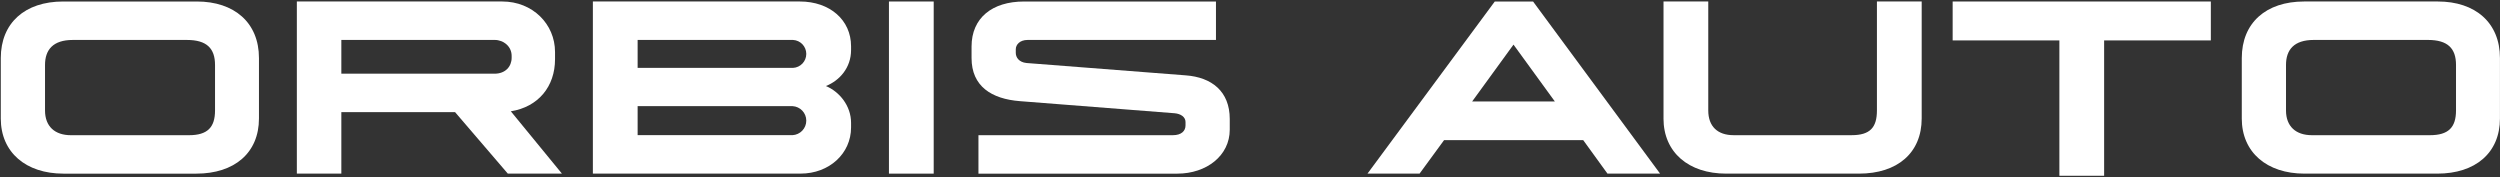
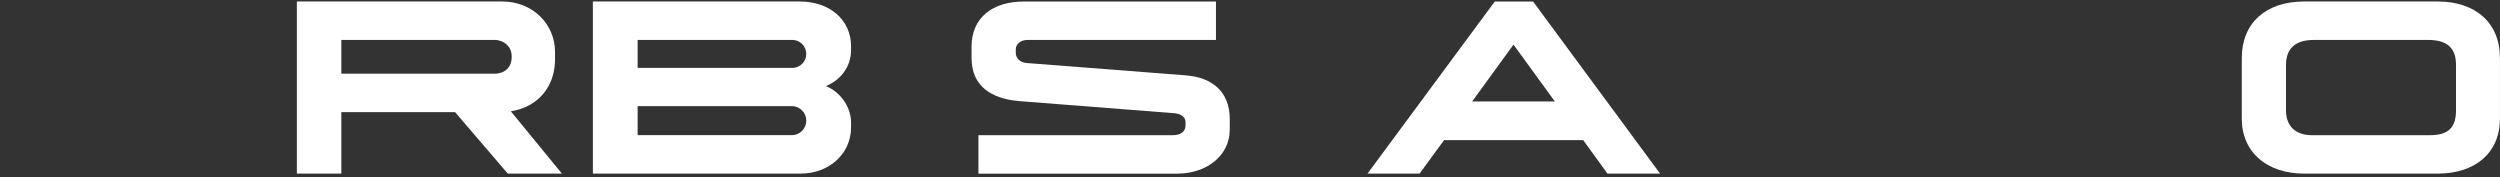
<svg xmlns="http://www.w3.org/2000/svg" width="1622" height="115" viewBox="0 0 1622 115" fill="none">
  <rect x="0" y="0" width="1622" height="115" fill="#333333" stroke="none" />
-   <path d="M0.514 76.852V37.67C0.514 14.876 16.193 0.977 40.965 0.977H127.746C151.982 0.977 168.016 14.694 168.016 37.67V76.852C168.016 99.292 151.982 112.655 127.383 112.655H41.139C16.902 112.655 0.506 98.937 0.506 76.852H0.514ZM122.577 87.717C134.522 87.717 139.509 82.73 139.509 71.691V42.129C139.509 31.445 134.167 25.922 121.332 25.922H47.206C34.378 25.922 29.209 32.336 29.209 42.129V71.691C29.209 82.021 35.623 87.717 45.961 87.717H122.585H122.577Z" fill="white" />
  <path d="M1454.47 76.845V37.663C1454.47 14.869 1470.15 0.97 1494.92 0.97H1581.7C1605.94 0.97 1621.97 14.688 1621.97 37.663V76.845C1621.97 99.285 1605.94 112.648 1581.34 112.648H1495.09C1470.86 112.648 1454.46 98.93 1454.46 76.845H1454.47ZM1576.53 87.71C1588.48 87.71 1593.46 82.723 1593.46 71.685V42.122C1593.46 31.439 1588.12 25.915 1575.29 25.915H1501.16C1488.33 25.915 1483.16 32.329 1483.16 42.122V71.685C1483.16 82.014 1489.58 87.71 1499.92 87.71H1576.54H1576.53Z" fill="white" />
  <path d="M329.464 112.64L295.245 72.748H221.465V112.64H192.596V0.97H325.903C345.506 0.97 360.106 15.578 360.106 33.739V38.372C360.106 56.179 349.249 69.36 331.426 72.213L364.573 112.64H329.464ZM221.465 47.811H320.907C327.857 47.811 331.954 43.178 331.954 37.482V36.237C331.954 30.178 326.785 25.907 320.907 25.907H221.465V47.811Z" fill="white" />
-   <path d="M576.748 0.977H605.783V112.647H576.748V0.977Z" fill="white" />
  <path d="M634.819 87.713H760.972C766.495 87.713 769.166 84.939 769.166 81.378V79.148C769.166 75.942 766.141 73.822 762.036 73.468L661.711 65.628C643.352 64.202 630.344 56.008 630.344 37.665V30.188C630.344 11.664 643.707 0.98 664.382 0.98H788.919V25.918H666.698C661.711 25.918 659.04 28.943 659.04 31.977V34.293C659.04 37.145 661.001 40.352 665.989 40.88L769.347 48.893C786.098 50.138 797.862 59.222 797.862 77.21V84.159C797.862 100.902 782.892 112.658 763.824 112.658H634.819V87.721V87.713Z" fill="white" />
  <path d="M1027.19 90.92H936.914L921.006 112.65H887.22L969.809 0.98H994.66L1077.07 112.65H1042.93L1027.19 90.92H1027.19ZM1008.77 65.809L981.959 28.943L955.146 65.809H1008.77Z" fill="white" />
-   <path d="M1079.29 76.845V0.97H1108.32V71.677C1108.32 82.006 1114.39 87.703 1124.72 87.703H1201.35C1213.29 87.703 1217.75 82.715 1217.75 71.677V0.97H1246.79V76.845C1246.79 99.285 1230.93 112.648 1206.15 112.648H1119.9C1095.67 112.648 1079.27 98.93 1079.27 76.845H1079.29Z" fill="white" />
-   <path d="M1336.12 26.221H1266.88V0.977H1434.39V26.221H1365.16V114.033H1336.13V26.221H1336.12Z" fill="white" />
  <path d="M552.169 32.499V30.001C552.169 13.085 538.53 0.967 518.919 0.967H384.658V112.636H519.454C537.994 112.636 552.169 99.636 552.169 82.712V79.686C552.169 68.466 544.415 59.382 535.851 55.821C544.77 52.259 552.169 43.884 552.169 32.491V32.499ZM413.693 25.912H514.491C519.297 26.156 523.118 30.119 523.118 34.981C523.118 39.842 519.297 43.805 514.491 44.049H413.693V25.912ZM514.16 87.691H413.693V68.861H514.16C519.147 69.113 523.118 73.225 523.118 78.276C523.118 83.326 519.147 87.431 514.16 87.691Z" fill="white" />
</svg>